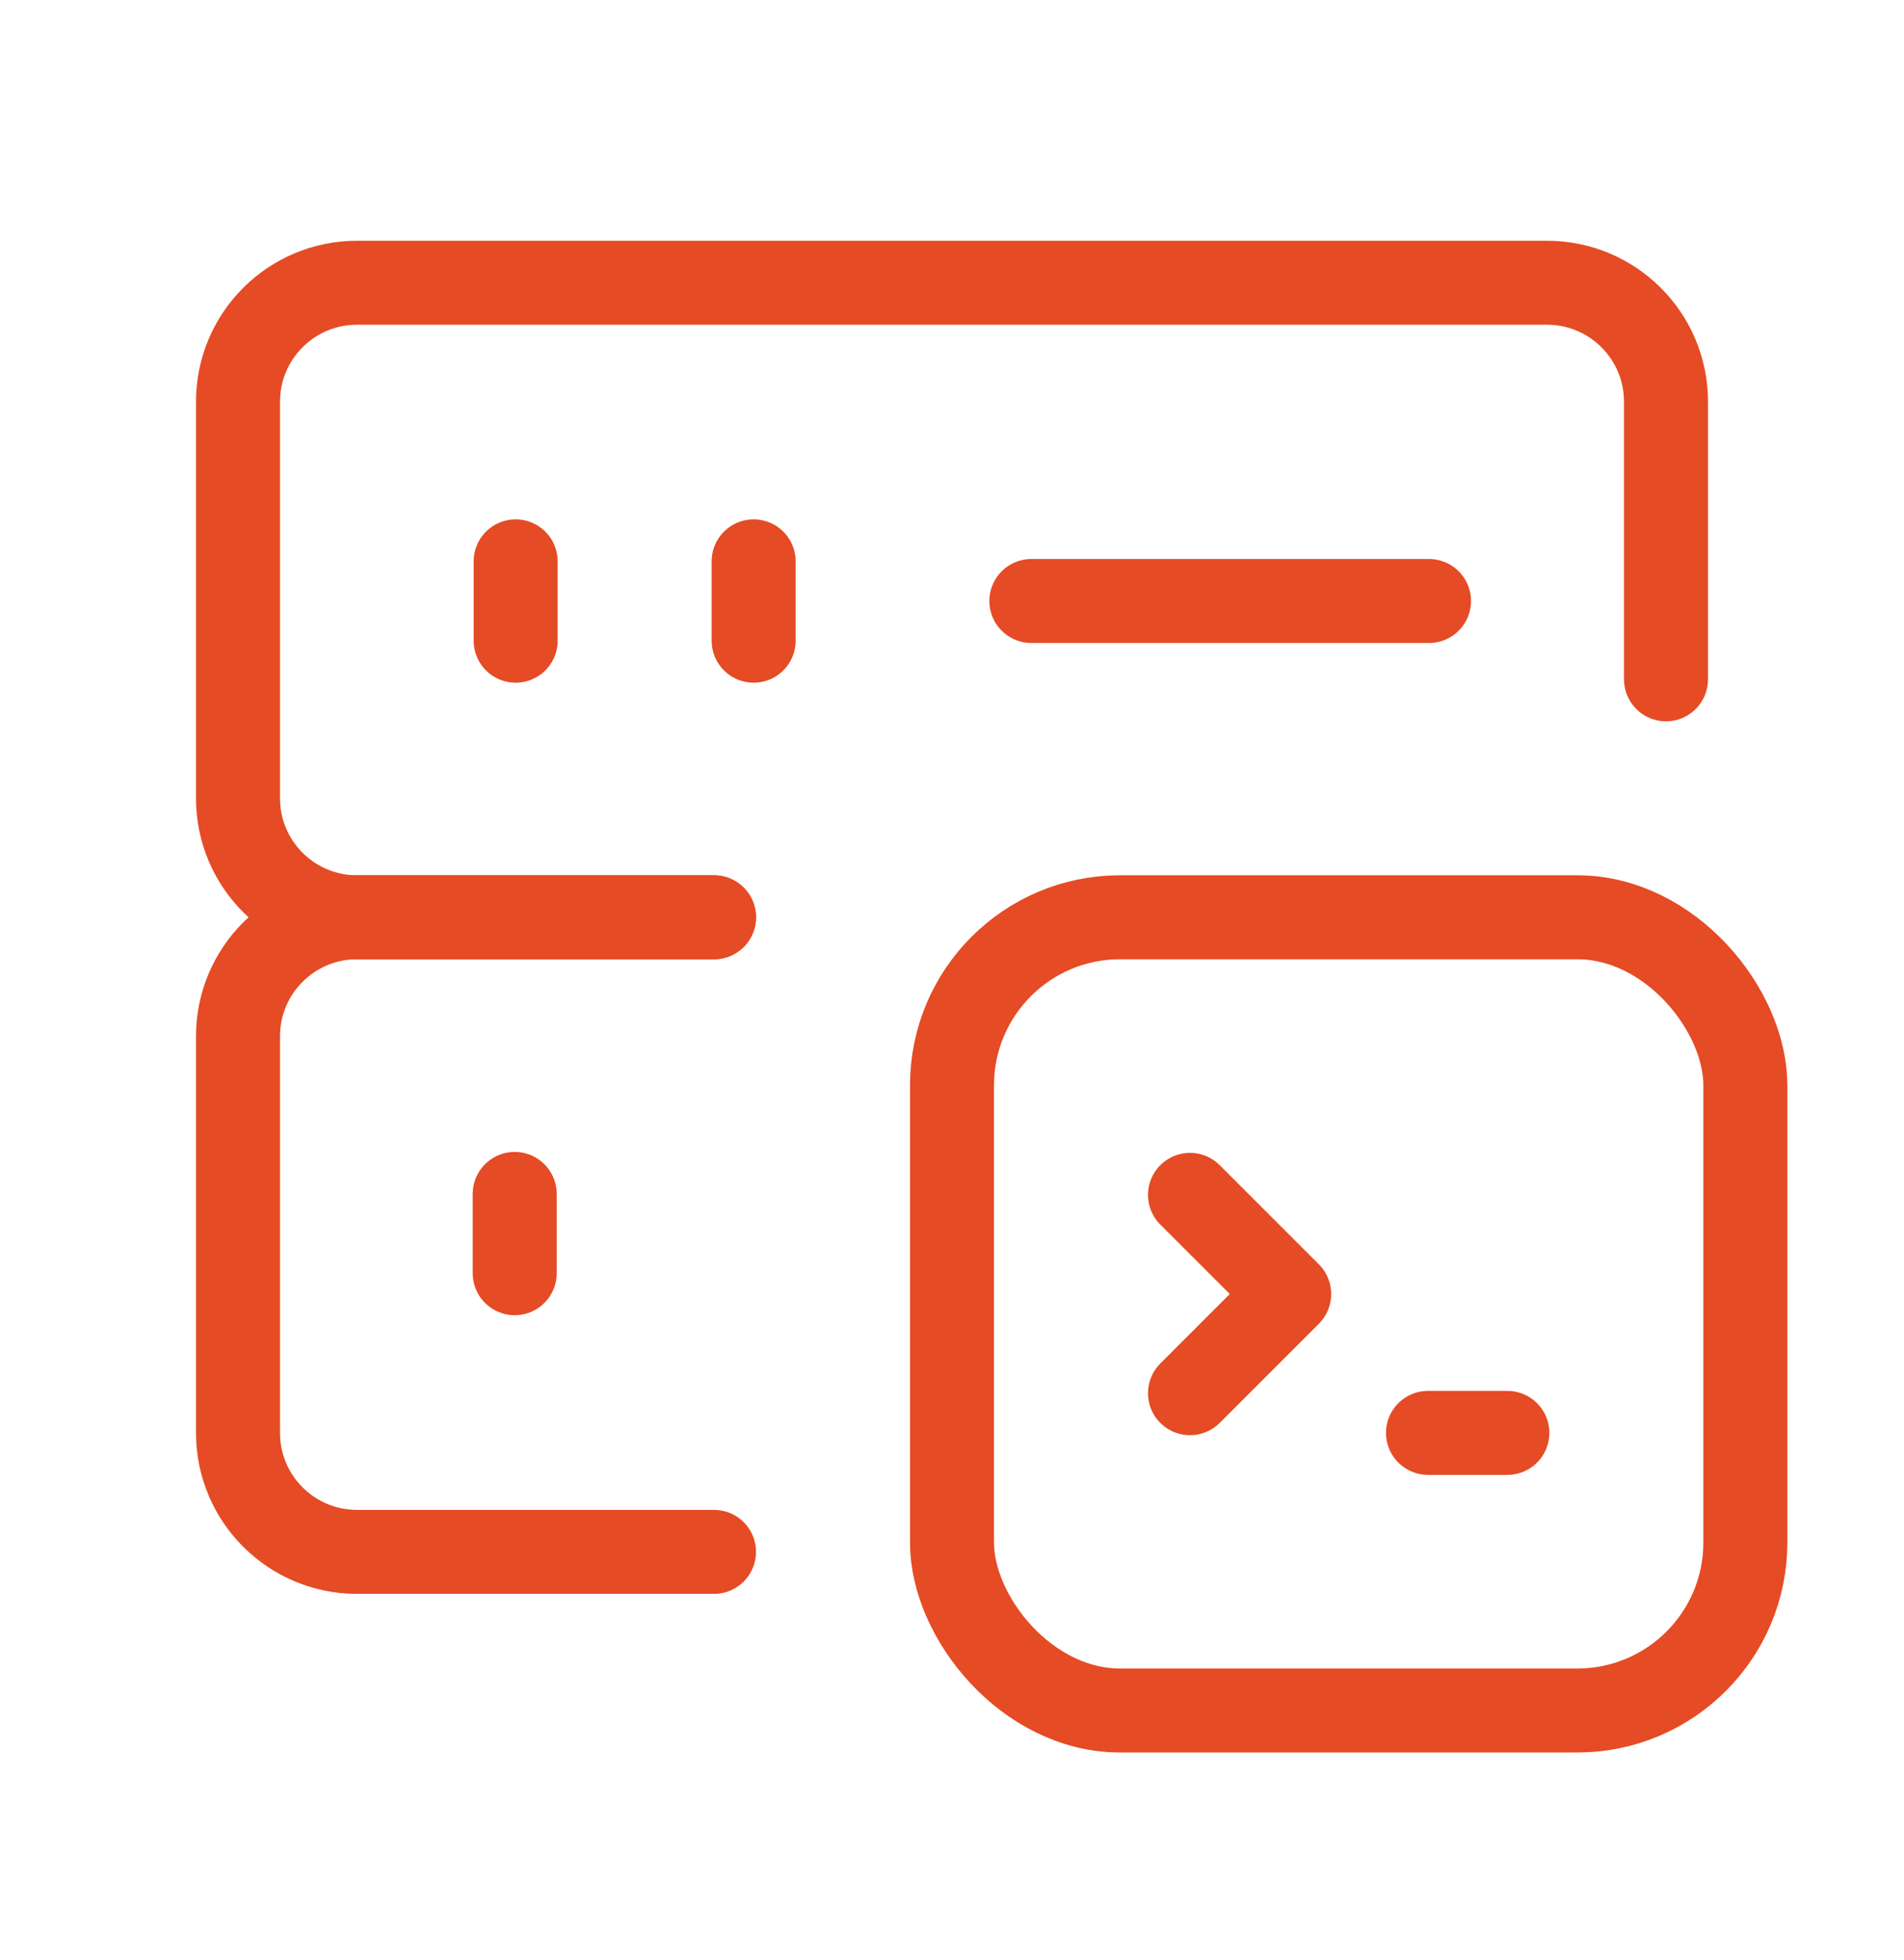
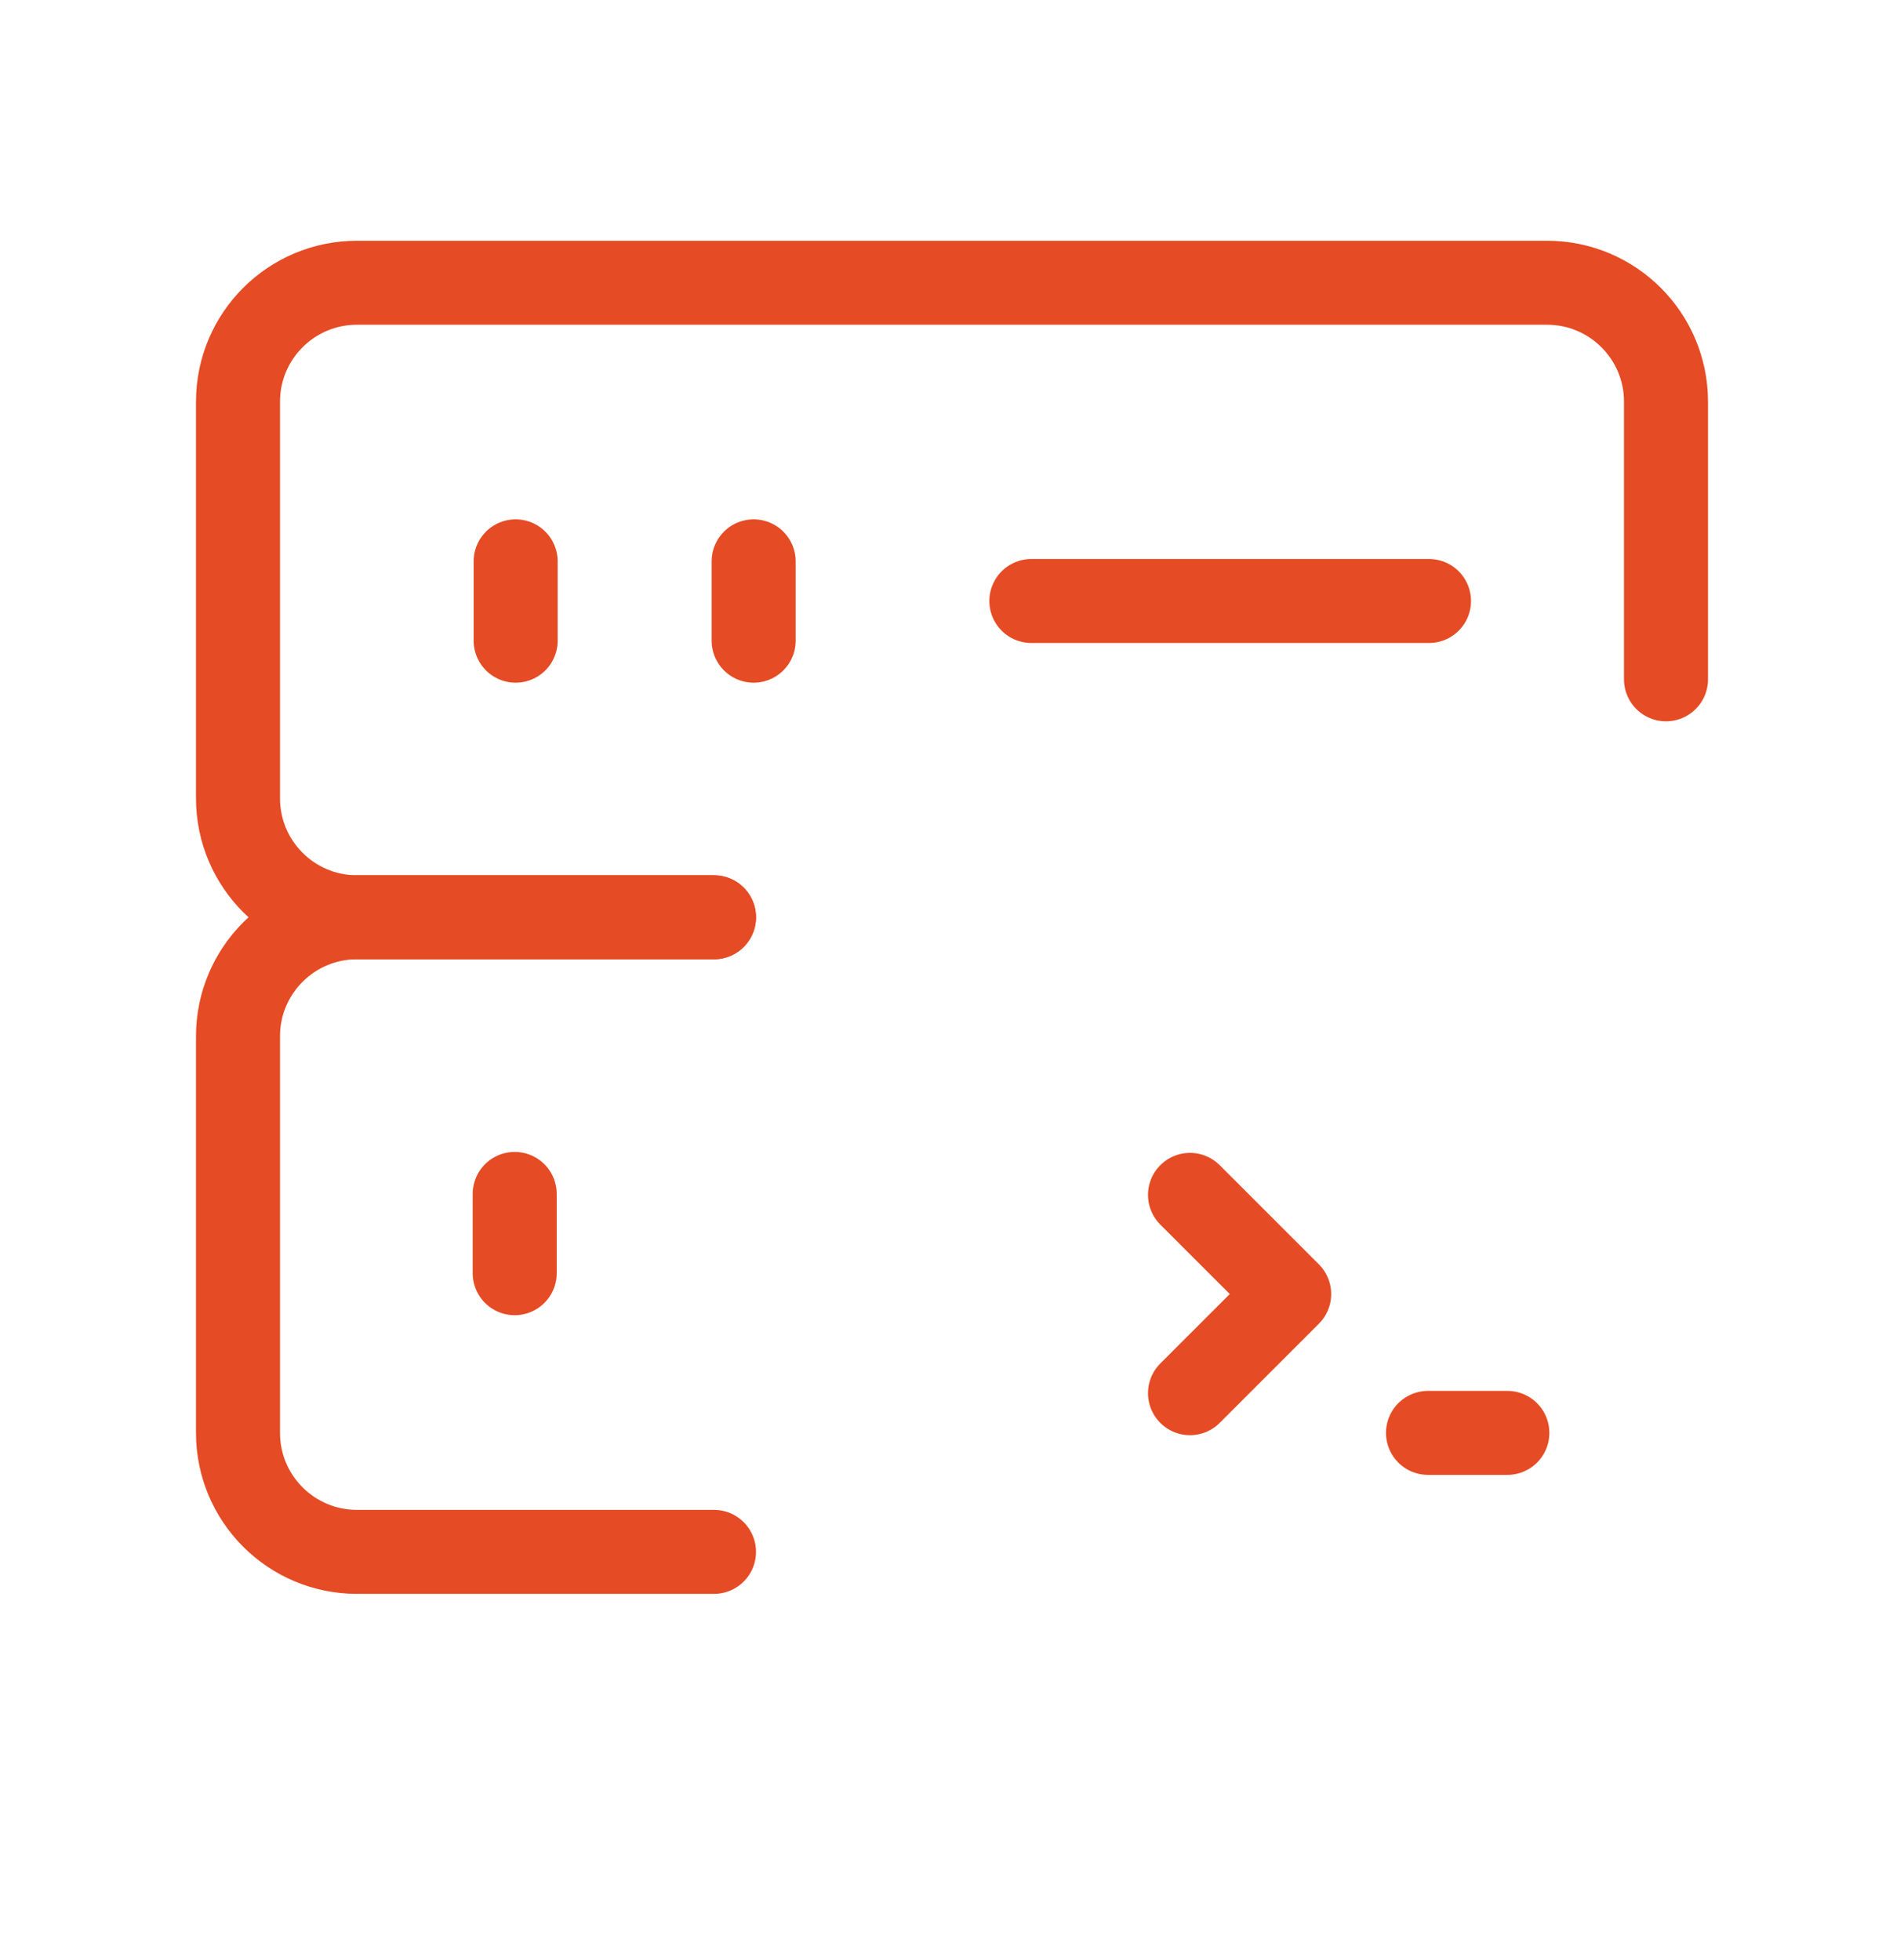
<svg xmlns="http://www.w3.org/2000/svg" width="34" height="35" viewBox="0 0 34 35" fill="none">
  <path d="M9.191 21.324V22.74" stroke="#E54B24" stroke-width="1.5" stroke-linecap="round" stroke-linejoin="round" />
  <path d="M18.417 10.734H25.518" stroke="#E54B24" stroke-width="1.5" stroke-linecap="round" stroke-linejoin="round" />
  <path d="M9.208 10.026V11.443" stroke="#E54B24" stroke-width="1.5" stroke-linecap="round" stroke-linejoin="round" />
  <path d="M13.458 10.026V11.443" stroke="#E54B24" stroke-width="1.5" stroke-linecap="round" stroke-linejoin="round" />
  <path d="M12.75 16.383H6.375C5.201 16.383 4.25 15.432 4.25 14.258V7.175C4.25 6.001 5.201 5.05 6.375 5.05H27.625C28.799 5.05 29.75 6.001 29.75 7.175V12.133" stroke="#E54B24" stroke-width="1.5" stroke-linecap="round" stroke-linejoin="round" />
  <path d="M12.75 16.383H6.375C5.201 16.383 4.25 17.335 4.25 18.508V25.592C4.25 26.765 5.201 27.717 6.375 27.717H12.75" stroke="#E54B24" stroke-width="1.5" stroke-linecap="round" stroke-linejoin="round" />
  <path d="M21.25 21.341L23.021 23.112L21.25 24.883" stroke="#E54B24" stroke-width="1.5" stroke-linecap="round" stroke-linejoin="round" />
  <path d="M25.5 25.592H26.917" stroke="#E54B24" stroke-width="1.5" stroke-linecap="round" stroke-linejoin="round" />
-   <rect x="17" y="16.383" width="14.167" height="14.167" rx="3" stroke="#E54B24" stroke-width="1.5" stroke-linecap="round" stroke-linejoin="round" />
</svg>